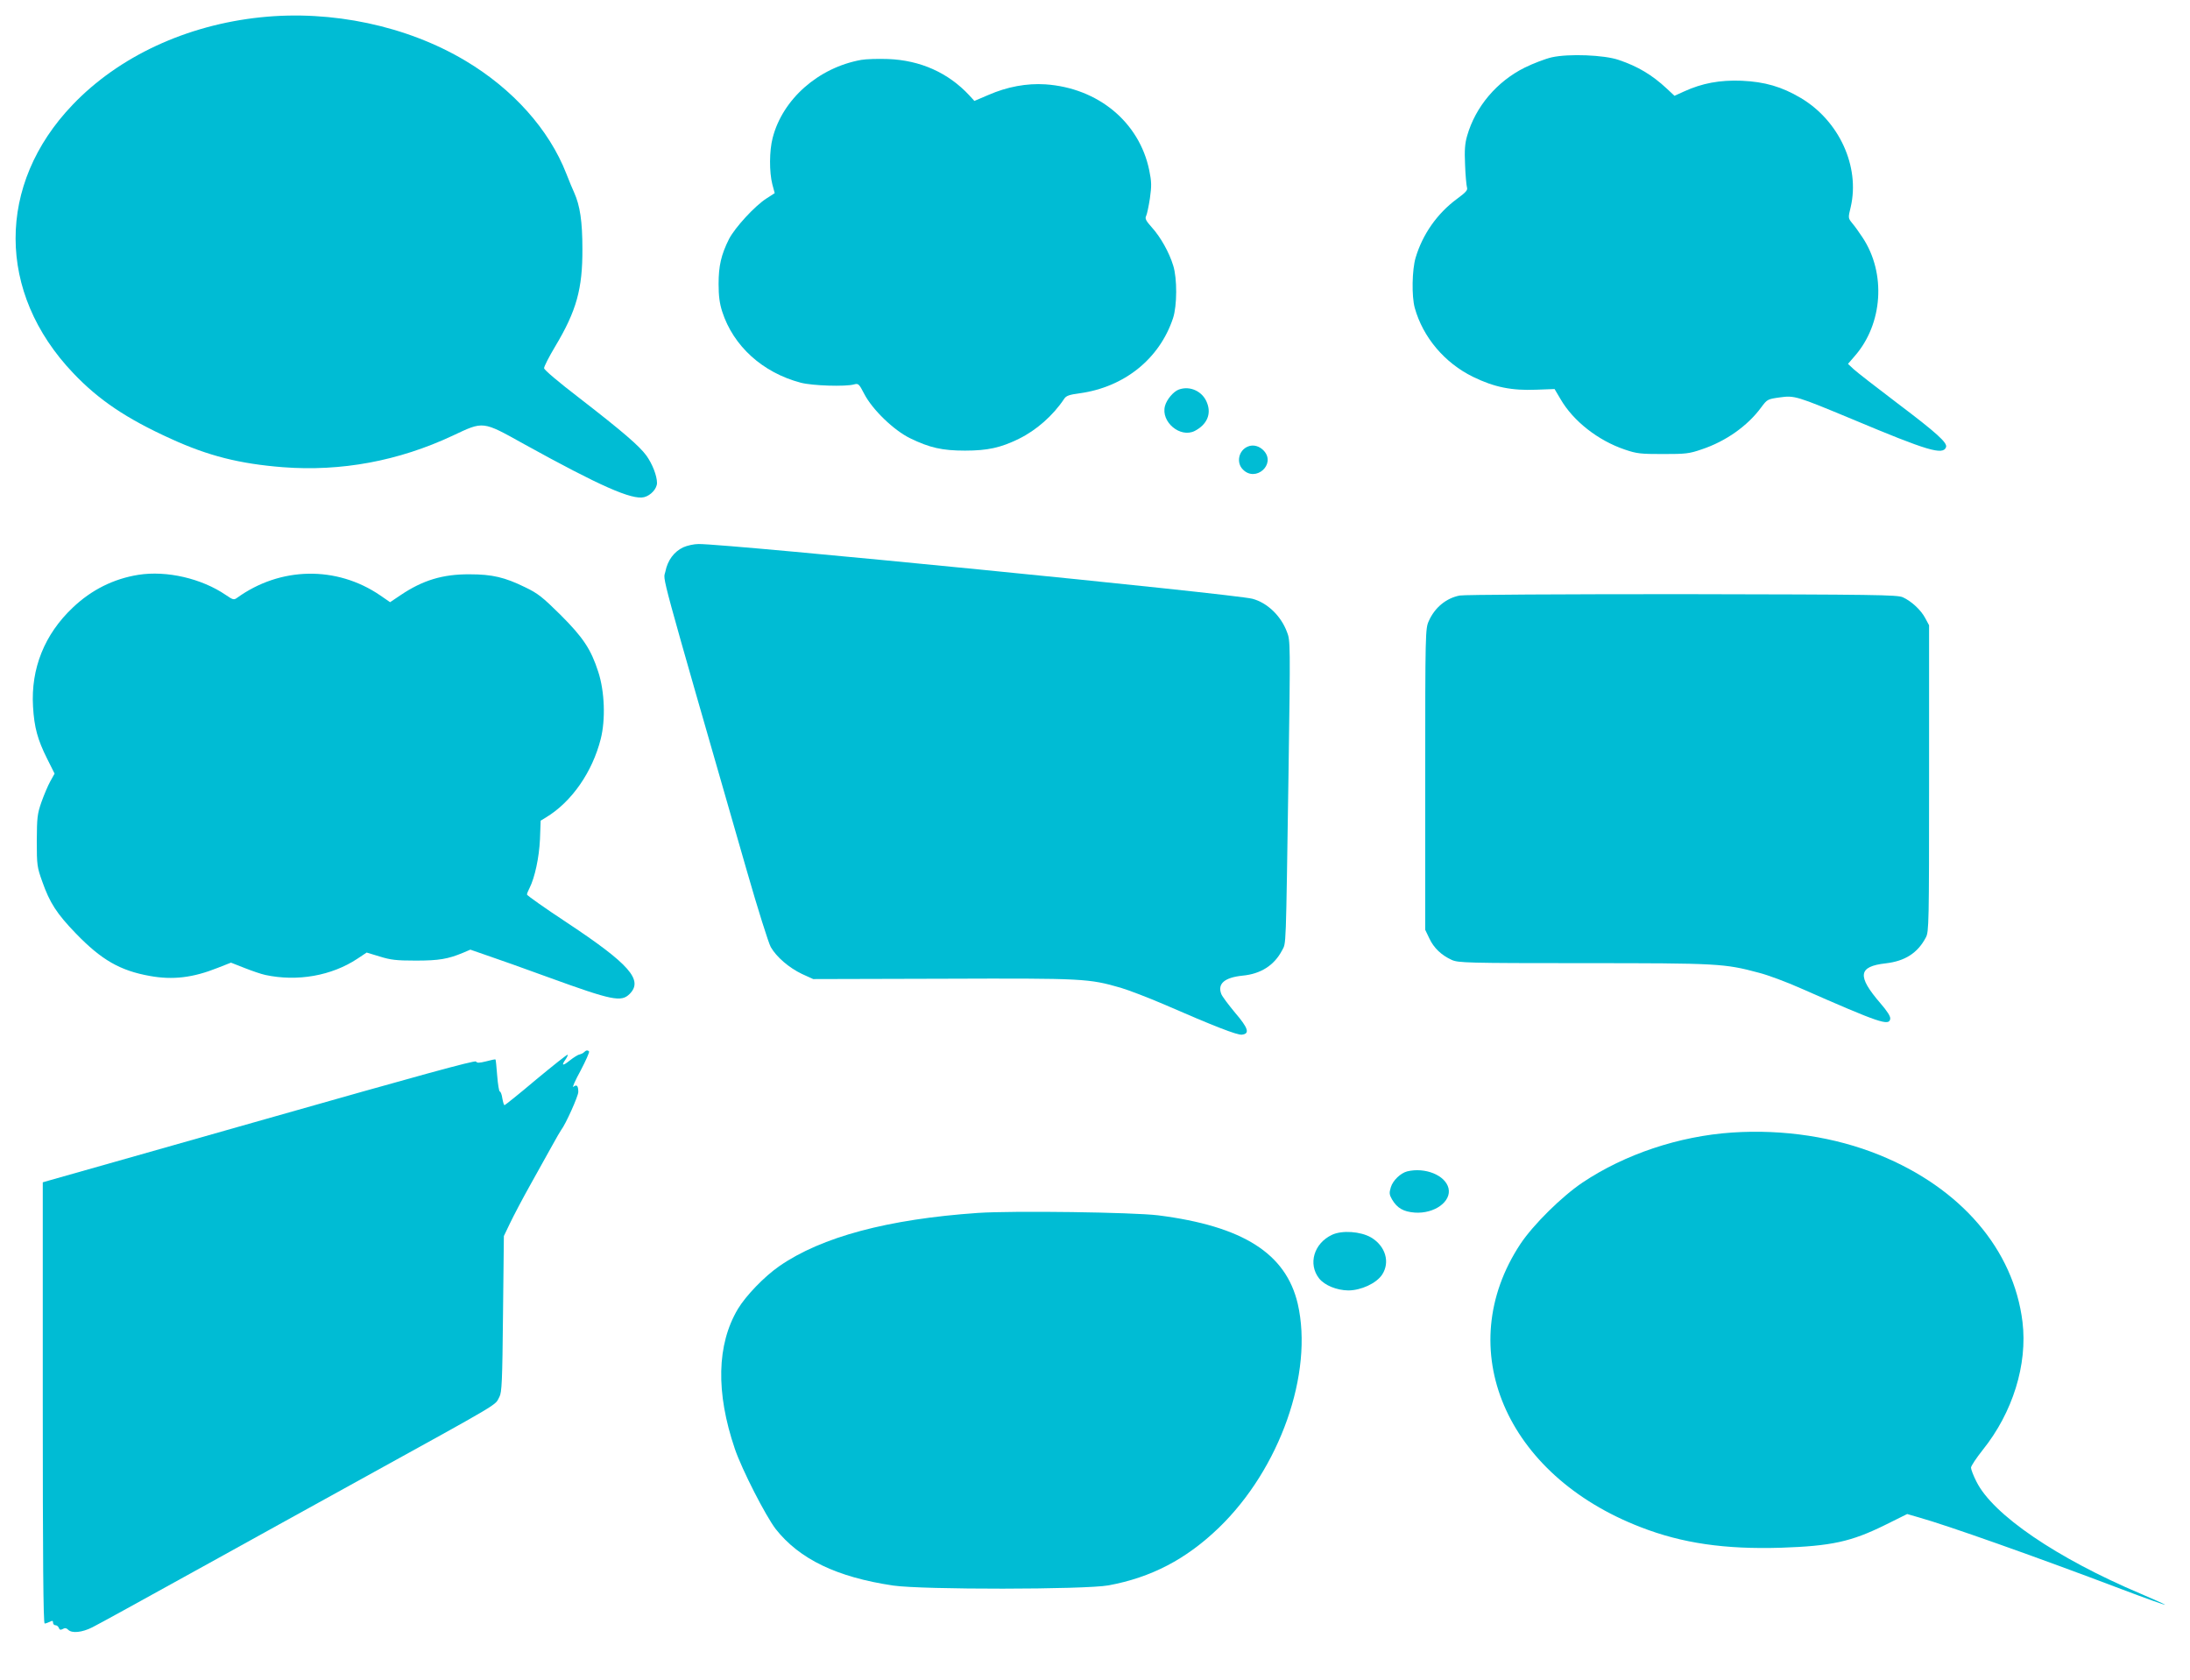
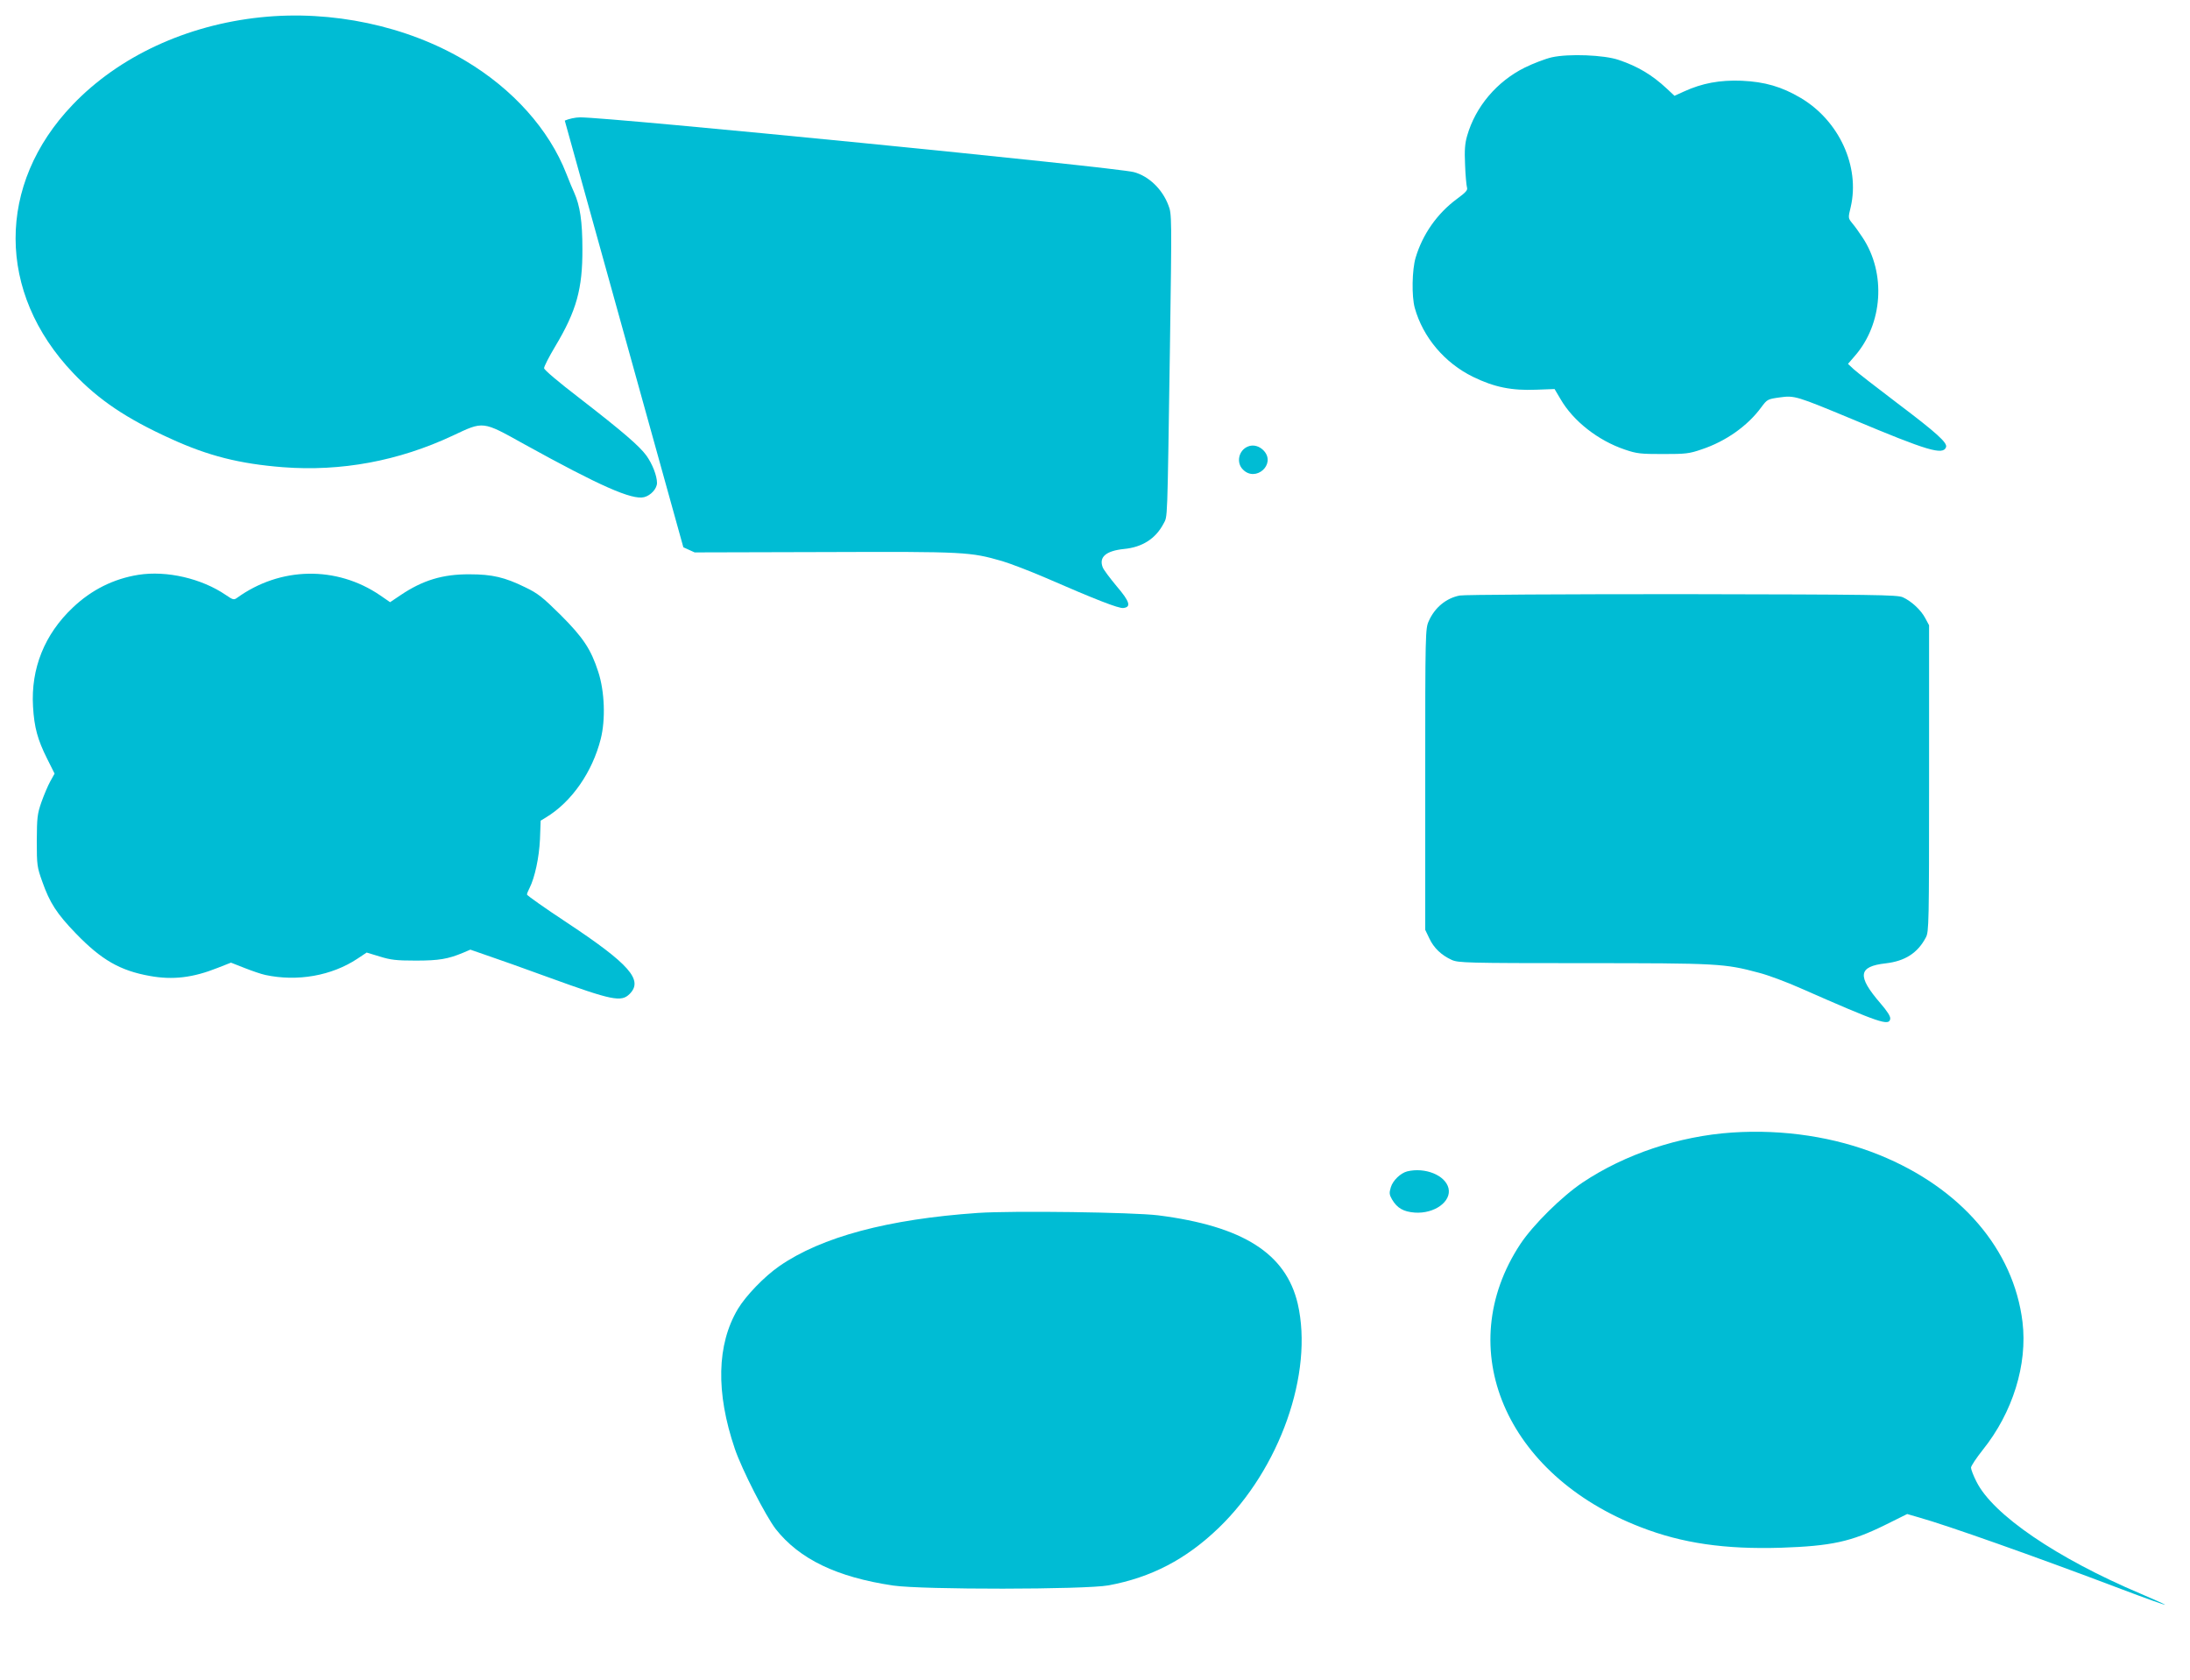
<svg xmlns="http://www.w3.org/2000/svg" version="1.0" width="1280pt" height="982pt" viewBox="0 0 1280 982" preserveAspectRatio="xMidYMid meet">
  <g transform="translate(0,982) scale(0.1,-0.1)" fill="#00bcd4" stroke="none">
    <path d="M1525 9719 c-435 -45 -831 -229 -1101 -512 -445 -465 -444 -1098 4 -1568 149 -157 311 -266 571 -384 219 -100 401 -146 655 -166 340 -26 675 36 991 184 183 86 172 88 420 -50 440 -243 629 -327 700 -309 39 10 75 50 75 83 0 42 -27 111 -62 160 -42 57 -137 139 -390 335 -125 96 -208 166 -208 176 0 10 29 67 65 127 125 209 160 337 159 570 0 161 -14 253 -48 329 -8 17 -29 67 -46 111 -101 259 -313 495 -590 660 -342 204 -781 297 -1195 254z" />
    <path d="M9070 9485 c-36 -8 -107 -35 -158 -60 -163 -81 -288 -228 -337 -399 -13 -45 -16 -83 -12 -170 2 -61 8 -120 11 -131 6 -16 -6 -29 -59 -68 -115 -85 -200 -206 -241 -343 -21 -70 -24 -226 -5 -294 48 -172 175 -322 341 -403 123 -60 225 -81 370 -75 l106 4 35 -59 c74 -128 219 -242 376 -295 70 -24 93 -26 223 -26 131 0 153 2 225 27 142 47 270 138 349 246 35 47 37 48 108 58 87 12 96 9 428 -129 436 -183 526 -210 544 -162 10 25 -54 83 -283 256 -124 94 -240 184 -258 201 l-32 30 38 44 c166 188 186 486 47 695 -19 29 -46 67 -60 83 -24 30 -25 30 -9 95 55 237 -68 505 -293 638 -110 65 -209 94 -344 100 -128 5 -231 -14 -338 -63 l-55 -25 -46 43 c-85 79 -168 129 -281 167 -85 29 -292 37 -390 15z" />
-     <path d="M5034 9470 c-251 -45 -460 -230 -518 -456 -20 -76 -20 -201 -2 -271 l14 -52 -48 -31 c-69 -44 -184 -170 -219 -237 -46 -92 -61 -157 -61 -263 0 -71 6 -114 21 -161 65 -202 236 -357 459 -416 68 -18 262 -24 312 -10 25 7 29 3 59 -55 48 -93 174 -214 269 -260 113 -55 187 -72 320 -72 133 0 209 17 315 69 102 50 200 136 265 234 12 18 30 24 90 32 261 36 467 201 546 439 24 72 25 233 1 308 -23 76 -74 167 -125 223 -35 39 -41 52 -33 67 5 10 15 57 22 103 10 72 10 96 -4 164 -58 281 -299 481 -607 502 -109 7 -223 -14 -333 -62 l-82 -35 -30 33 c-123 132 -286 205 -475 212 -58 2 -128 0 -156 -5z" />
-     <path d="M6890 7543 c-31 -11 -71 -58 -81 -96 -25 -93 89 -189 174 -146 71 37 98 98 72 164 -25 67 -99 102 -165 78z" />
    <path d="M7294 7210 c-55 -22 -70 -95 -29 -135 74 -75 193 30 123 109 -26 29 -63 39 -94 26z" />
-     <path d="M3994 6621 c-54 -25 -92 -76 -105 -142 -12 -59 -52 86 476 -1749 64 -223 127 -423 140 -446 34 -59 107 -121 182 -157 l66 -30 761 2 c825 3 849 1 1037 -53 47 -14 159 -57 250 -96 296 -129 430 -181 457 -178 48 5 39 37 -39 128 -39 47 -76 96 -81 110 -23 60 19 96 124 107 107 10 185 60 231 147 25 49 22 -21 38 1031 11 765 11 781 -9 831 -35 94 -115 171 -202 194 -106 28 -3063 321 -3237 320 -27 0 -67 -9 -89 -19z" />
+     <path d="M3994 6621 l66 -30 761 2 c825 3 849 1 1037 -53 47 -14 159 -57 250 -96 296 -129 430 -181 457 -178 48 5 39 37 -39 128 -39 47 -76 96 -81 110 -23 60 19 96 124 107 107 10 185 60 231 147 25 49 22 -21 38 1031 11 765 11 781 -9 831 -35 94 -115 171 -202 194 -106 28 -3063 321 -3237 320 -27 0 -67 -9 -89 -19z" />
    <path d="M809 6460 c-145 -23 -275 -88 -384 -192 -165 -156 -245 -356 -232 -578 7 -122 27 -194 82 -304 l44 -88 -25 -45 c-14 -25 -37 -80 -52 -122 -24 -69 -26 -89 -27 -226 0 -143 2 -154 32 -238 44 -125 85 -188 197 -304 149 -154 258 -217 433 -248 133 -24 251 -10 394 47 l79 31 79 -31 c43 -17 98 -36 122 -41 187 -40 387 -5 538 95 l54 36 76 -23 c64 -20 97 -24 211 -24 136 0 188 9 277 46 l42 18 98 -34 c54 -18 217 -76 362 -129 369 -134 422 -145 471 -96 81 81 0 174 -365 416 -129 85 -235 160 -235 165 0 6 7 23 15 38 31 62 56 178 61 285 l4 109 33 20 c149 91 269 264 318 457 29 114 23 278 -14 392 -43 133 -88 201 -221 334 -105 104 -133 126 -206 161 -120 59 -194 76 -325 76 -158 1 -275 -35 -404 -122 l-61 -41 -58 40 c-255 174 -584 168 -837 -15 -18 -13 -24 -11 -65 17 -142 97 -346 144 -511 118z" />
    <path d="M8532 6339 c-79 -15 -146 -70 -181 -149 -20 -44 -21 -61 -21 -925 l0 -880 24 -50 c26 -56 70 -98 131 -126 38 -17 85 -19 770 -19 788 0 824 -2 1025 -56 52 -13 162 -54 245 -91 464 -204 517 -222 523 -178 2 14 -18 45 -57 90 -138 160 -131 216 31 234 112 13 186 60 234 151 18 33 19 76 19 930 l0 895 -22 41 c-25 48 -81 100 -132 123 -33 14 -156 16 -1291 18 -690 0 -1274 -3 -1298 -8z" />
-     <path d="M3413 3669 c-6 -6 -18 -11 -26 -13 -9 -1 -34 -17 -57 -35 -42 -34 -51 -31 -24 7 9 13 14 25 12 27 -2 3 -85 -63 -184 -145 -98 -83 -182 -150 -185 -150 -4 0 -9 18 -13 40 -3 22 -10 40 -15 40 -4 0 -11 41 -15 92 -4 51 -8 94 -10 95 -1 2 -26 -3 -55 -11 -40 -10 -53 -10 -59 -1 -5 9 -342 -84 -1232 -337 -674 -191 -1242 -353 -1262 -358 l-38 -11 0 -1289 c0 -906 3 -1290 11 -1290 6 0 19 5 30 10 15 8 19 7 19 -5 0 -8 6 -15 14 -15 8 0 17 -7 20 -16 4 -11 10 -13 23 -6 11 7 21 6 31 -4 22 -23 83 -16 142 14 56 29 227 123 735 404 154 85 516 286 805 445 879 485 809 444 839 498 14 26 17 87 21 485 l5 455 36 75 c20 42 73 143 119 225 46 83 103 186 128 230 24 44 48 85 52 90 26 33 100 198 100 222 0 37 -9 46 -29 30 -8 -6 10 36 42 94 31 59 53 109 50 113 -9 9 -18 7 -30 -5z" />
    <path d="M10124 3200 c-311 -21 -627 -127 -874 -292 -122 -82 -289 -247 -364 -360 -402 -610 -88 -1350 704 -1655 242 -94 491 -130 820 -120 294 10 409 35 606 132 l131 65 69 -20 c161 -45 671 -225 1183 -419 145 -55 260 -96 255 -91 -5 4 -69 33 -142 64 -491 208 -864 462 -960 655 -18 35 -32 72 -32 82 0 10 31 56 68 103 176 219 263 500 233 749 -52 423 -359 782 -837 976 -259 105 -560 151 -860 131z" />
    <path d="M8225 2973 c-39 -10 -84 -53 -96 -93 -10 -33 -9 -43 7 -71 30 -51 67 -72 133 -77 115 -8 216 65 197 143 -19 76 -137 123 -241 98z" />
    <path d="M5715 2730 c-523 -36 -914 -140 -1160 -311 -87 -60 -195 -172 -242 -250 -124 -208 -130 -489 -18 -818 42 -123 180 -392 239 -469 139 -176 357 -281 686 -330 171 -25 1120 -24 1259 1 249 46 453 152 644 336 358 345 555 905 462 1310 -69 294 -320 454 -816 517 -147 18 -847 28 -1054 14z" />
-     <path d="M7785 2602 c-106 -50 -141 -171 -75 -255 32 -40 102 -69 170 -70 74 0 164 41 198 92 48 73 20 168 -65 218 -61 35 -169 43 -228 15z" />
  </g>
</svg>